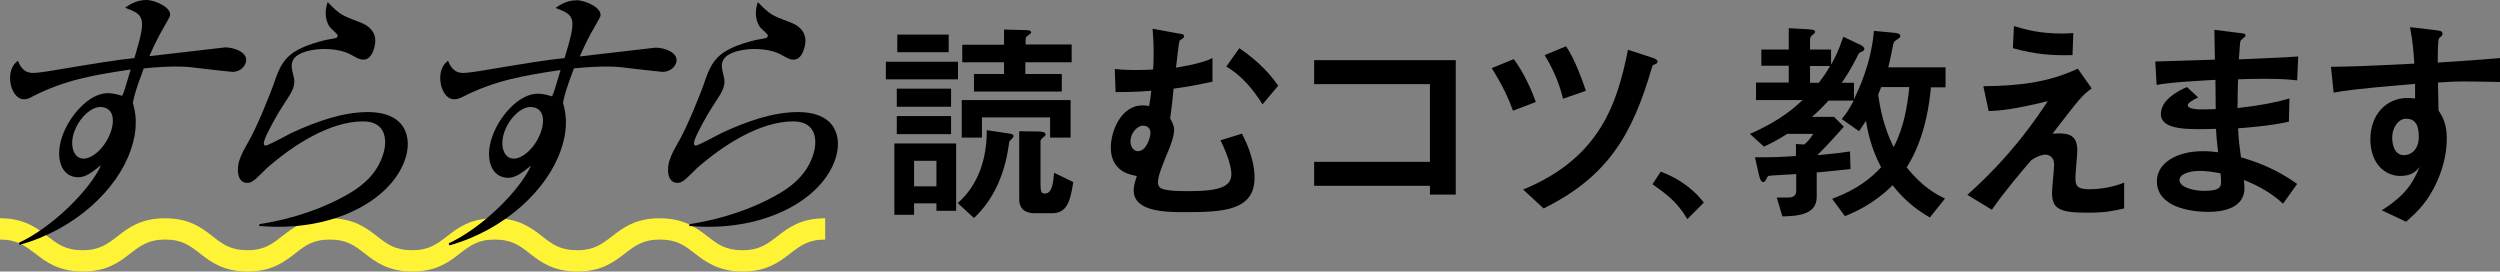
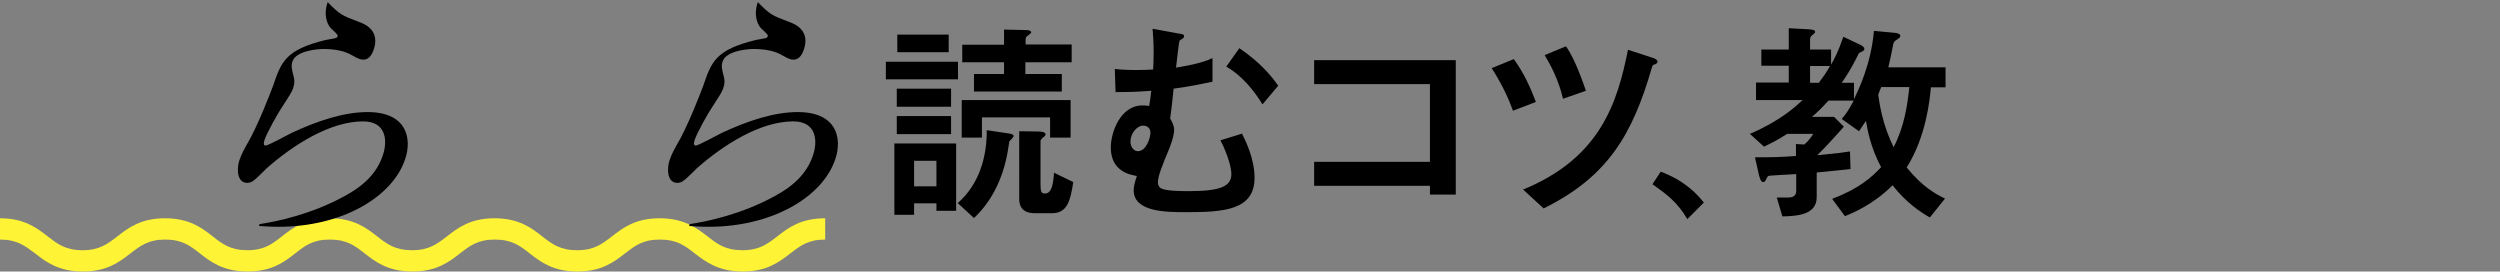
<svg xmlns="http://www.w3.org/2000/svg" version="1.1" id="レイヤー_1" x="0px" y="0px" width="939.2px" height="102px" viewBox="0 0 939.2 102" style="enable-background:new 0 0 939.2 102;" xml:space="preserve">
  <rect x="0" y="0" width="939.2" height="102" fill="#808080" stroke="none" />
  <style type="text/css">
	.st0{fill:#FFF336;}
</style>
  <g>
    <path d="M332.8,29.8v-6.6h27.1v6.6H332.8z M351.8,79.1v-2.7h-8.4v4.3H336V53.9h23.2v25.3H351.8z M336.9,33.3h20.4v6.8h-20.4V33.3z    M336.9,43.6h20.4v6.8h-20.4V43.6z M337.1,13h19.3v6.6h-19.3V13z M351.8,60.4h-8.4v9.6h8.4V60.4z M378.7,50.1   c0.8,0.1,2.1,0.3,2.1,1c0,0.4-1.1,1.5-1.6,2c-0.2,0.8-0.2,1.6-0.4,2.5c-1.5,9.9-5.5,19.4-12.9,26.3l-6.1-5.6   c7.9-6.9,11-17.1,10.9-27.4L378.7,50.1z M402.2,51.7h-7.7v-7.6h-25.6v7.6h-7.6V37.6h40.9V51.7z M402.6,16.8v6.6h-17.4v4.4h13.7v6.6   h-33v-6.6h11.3v-4.4h-15.7v-6.6h15.7v-5.7l8,0.2c1,0,2.2,0.1,2.2,0.9c0,0.3-1.5,1.4-1.8,1.6c-0.2,0.3-0.3,0.9-0.3,1.2v1.7H402.6z    M389.8,49.4c1.6,0,3,0.2,3,1.1c0,0.5-0.5,0.8-0.9,1.1c-0.7,0.7-1,0.9-1,1.5v16c0,3,0.3,3.6,1.7,3.6c2.8,0,3.1-4.6,3.4-7.8l7.2,3.5   c-1.1,7.3-2.4,11.7-8,11.7h-6.5c-2.9,0-5.8-1.1-5.8-5.3V49.3L389.8,49.4z" />
    <path d="M442.2,12.5c2.2,0.3,2.6,0.4,2.6,1.1c0,0.2,0,0.3-0.1,0.5c-0.2,0.3-1.2,0.9-1.5,1.1c-0.4,0.5-1.1,8.3-1.4,10.2   c1.9-0.3,10-1.6,13.7-3.6v8.9c-3.8,0.8-7.9,1.7-14.6,2.6c-0.4,4.3-0.9,8.5-1.3,11.2c0.8,1.4,1.5,2.8,1.5,4.3c0,2.5-1.6,6.3-1.7,6.7   c-2.9,6.9-4.4,10.7-4.4,13.1c0,1.1,0.7,1.9,1.1,2.1c1.9,1.1,7.7,1.1,10.7,1.1c11.6,0,15.8-1.8,15.8-6.4c0-2-1-6.6-4.1-12.7l8.1-2.5   c1.2,2.5,4.7,9.2,4.7,16.6c0,12.2-11.6,12.9-25.7,12.9c-7.3,0-19.7,0-19.7-8.2c0-1.5,0.4-3,1.2-5.4c-2.4-0.4-9.8-1.6-9.8-10.7   c0-5.7,3.6-15.8,11.9-15.8c0.5,0,1,0,2.5,0.2c0.4-2,0.4-2.5,0.8-5.7c-6,0.5-10.7,0.5-13.4,0.5l-0.3-8.7c1.7,0.2,4,0.4,8,0.4   c3,0,5-0.1,6.4-0.2c0.1-1.7,0.2-3.5,0.2-6.2c0-3.9-0.2-6.6-0.4-9.1L442.2,12.5z M424.7,53.2c0,2.1,1.3,3.6,2.8,3.6   c3.1,0,4.7-5,4.7-6.9c0-1.7-1.1-2.7-2.8-2.7C427.3,47.2,424.7,49.9,424.7,53.2z M474.3,39.2c-3.4-5.5-7.8-10.8-13.6-14.2l4.9-6.9   c8.2,5.6,12.2,10.7,14.6,14.1L474.3,39.2z" />
    <path d="M546.9,73.1h-9.7v-3.3h-43.5v-9h43.5V31.6h-43.5v-9h53.2V73.1z" />
    <path d="M568.4,41.6c-1.6-4.4-3.9-9.6-8-16l8.3-3.4c3.7,5,6.4,11,8.3,16.1L568.4,41.6z M572.2,71.2c29.4-12,35.5-33.2,39.4-52.5   l8.6,2.8c0.8,0.2,2.5,0.8,2.5,1.6c0,0.7-0.7,1-1.1,1.1c-0.7,0.2-0.7,0.3-1,1.1c-7.3,25.3-16.6,41.1-40.7,53L572.2,71.2z    M587.2,37.1c-1.7-7.1-4.5-12.4-6.9-16.4l8-3.3c3.4,4.7,6.5,13.8,7.5,16.7L587.2,37.1z" />
    <path d="M623.9,64.5c8.9,3.3,13.7,8.4,16.2,11.6l-6.2,6.2c-3.9-6.5-7.5-9.1-13.1-13.1L623.9,64.5z" />
    <path d="M688.9,43.8l3.8,3.8c-4.6,5.2-8,8.8-10,10.7c7.8-0.7,8.9-0.9,12.3-1.4l0.2,6.6c-7.4,0.8-10.5,1.1-12.7,1.3v9.3   c0,6.5-7.1,7.1-12.9,7.2l-2.1-7.1h4.4c2.3,0,2.9-1.2,2.9-2.5v-6.3c-1.3,0.1-10,0.5-10.4,0.7s-0.6,0.6-1,1.5c-0.2,0.3-0.4,0.8-1,0.8   c-0.9,0-1.3-1.5-1.6-2.7l-1.5-6.6c6.6,0,10.4-0.1,15.4-0.5v-4.5l3.1,0.2c1-0.8,2-1.8,3.4-4h-9.8c-2.9,1.8-4.7,2.9-8.7,4.8l-5.3-4.8   c11.6-5,17.1-10.2,19.8-12.7h-17.5v-6.6H672v-6.3h-10.3v-6.1H672v-8l7.5,0.4c1.3,0.1,2.4,0.2,2.4,1c0,0.4-0.9,1.1-1.3,1.4   c-0.5,0.4-0.6,1.1-0.6,1.8v3.4h7.9v5.7c1.4-2.5,2.7-4.9,4.6-10.5l6.3,3c0.7,0.3,1.6,0.9,1.6,1.6c0,0.6-0.6,0.9-1.6,1.3   c-0.6,0.3-0.8,1-1.2,1.8c-2.5,4.9-4,7.1-5.7,9.6h4.6v6.2c1.6-3.4,6.4-13,7.5-25.7l7.5,0.7c1.1,0.1,2.4,0.3,2.4,1.2   c0,0.6-0.4,0.8-1.6,1.6c-0.8,0.5-1,1-1.2,2.3c-0.5,2.6-1,5-1.7,7.9h21.5v7.5h-5.5c-0.4,4.6-1.8,18.6-9.1,30.1   c6,7.4,10.9,10,14.4,11.7l-5.7,7.1c-3.8-2.2-8.9-5.6-14-12.1c-7.2,7.2-14.9,10.4-17.9,11.6l-4.8-6.5c9.8-3.7,14.7-7.9,18.4-11.9   c-4-7.4-5.2-14.4-5.7-17.4c-1.1,1.6-1.6,2.4-2.6,3.9l-6.5-4.6c1.5-1.8,2.5-3.1,4.5-6.9h-9.5c-2.6,2.9-4.4,4.6-6.2,6.1H688.9z    M683.3,31.1c1.8-2.4,2.8-3.8,4.2-6.3H680v6.3H683.3z M706.8,32.6c-0.6,1.3-0.7,1.7-1.2,3c0.6,4,1.7,11.4,5.8,19.7   c4-7.7,5.2-15.8,5.9-22.6H706.8z" />
-     <path d="M798,78.3c-4.3,1-7.3,1.6-13.7,1.6c-10.4,0-13.4-1.3-13.4-7.5c0-1.6,0.8-9.1,0.8-10.6c0-3-2.2-3.7-3.3-3.7   c-0.7,0-2.5,0.2-5.3,2.1c-3.3,3.8-10.2,11.9-14.8,18.6l-9.2-5.6c9.8-8.8,19.9-19.4,30.2-35.2c-13,3.2-18.2,3.6-22.2,3.7l-2-9.3   c13.8-0.2,24.2-1.4,35.5-6.6l5.2,7.4c-3.6,2.6-4.6,3.9-14.7,17c4.9-0.2,9.3-0.4,9.3,6.3c0,1.6-0.7,8.8-0.7,10.2   c0,3,0.5,4.4,5.3,4.4c2.9,0,8.2-0.5,13-2.5V78.3z M778.6,20.7c-7.2,0.2-13.9-0.2-22.4-2.6l0.4-8.3c4.5,1.4,10,2.8,17.9,2.8   c2,0,3.3-0.1,4.4-0.2L778.6,20.7z" />
-     <path d="M857.7,76.5c-3.9-3.5-8.2-6.3-14.7-8.9c0.1,1.5,0.2,2.3,0.2,3.1c0,7.1-7.3,8.9-13.6,8.9c-7.1,0-19.3-2-19.3-11.5   c0-6.9,7.5-11.3,17.2-11.3c2.4,0,4.5,0.2,5.8,0.4c-0.5-4.4-0.7-6.2-0.8-8.8c-10.3,0.3-20.7,0.6-20.7-5.6c0-5.3,6.5-8.7,9.8-10.1   l4.2,3.9c-2.1,1.1-3.9,2-3.9,2.9c0,1.1,2,1.4,3,1.5c1.6,0.2,2.2,0.1,7.5,0c-0.1-8.6-0.1-9.5-0.1-11c-3.3,0.2-16.6,0.8-22.1,1.9   l-0.5-8.8c2.1,0,18.5-0.6,22.4-0.7c0-1.8-0.2-9.7-0.2-11.2l8.7,1.1c2.7,0.3,3,0.3,3,1.1c0,0.4-1.8,1.6-1.9,2   c-0.2,0.8-0.2,1.5-0.6,6.9c13.5-0.6,17.2-0.7,22.3-1.1l-0.4,9c-1.9-0.2-4.4-0.6-12.2-0.6c-4.8,0-7.3,0.1-10,0.2   c-0.1,2.5-0.2,6.7-0.2,10.8c8.9-1,14.7-2.2,19.5-3.6l-0.2,8.7c-6.6,1.6-17.6,2.4-19.1,2.5c0.2,4.5,0.6,7.3,1.1,10.9   c7.3,2.1,14.1,5,21.1,10L857.7,76.5z M826.5,64.2c-4.1,0-7.7,1.2-7.7,3.5c0,2.5,4.8,4,9.3,4c6.3,0,6.3-1.8,6.3-3.4   c0-0.9,0-1.4-0.2-3.2C831.5,64.6,828.7,64.2,826.5,64.2z" />
-     <path d="M914,11.2c3.2,0.4,3.6,0.5,3.6,1.6c0,0.4-0.2,0.7-0.8,1.1c-0.9,0.7-0.9,1-1,9.6c7.9-0.5,15.6-1,23.5-1.7v9   c-2.9-0.1-12-0.2-13.8-0.2c-3.4,0-6.2,0.2-9.6,0.4l0.2,10.5c1.6,2.4,3.1,5.1,3.1,10.4c0,4.7-0.9,10.2-3.7,16.4   c-3.3,7.3-7.1,11.1-11.6,15l-9.1-4.3c9.8-6.2,12-11.2,14.2-16.3c-1.2,1.5-2.9,3.4-7.2,3.4c-5.7,0-11.3-4.5-11.3-13.8   c0-9.1,5.8-15.5,14-15.5c1.3,0,2.2,0.2,2.8,0.2v-5.5c-23.1,1.9-27.9,2.8-30.6,3.3l-1-9.7c7.9-0.1,13.7-0.3,31.3-1.2   c-0.3-5.2-0.6-8.3-1.6-13.7L914,11.2z M898.7,51.7c0,1.2,0.2,6.6,4.5,6.6c2,0,5.5-1.5,5.5-7c0-5.2-2-6.7-4.8-6.7   S898.7,47.8,898.7,51.7z" />
  </g>
  <path class="st0" d="M279,102c-9.1,0-13.8-3.6-18-6.8c-3.7-2.9-6.7-5.2-13.1-5.2c-6.4,0-9.3,2.3-13.1,5.2c-4.1,3.2-8.8,6.8-17.9,6.8  s-13.8-3.6-17.9-6.8c-3.7-2.9-6.7-5.2-13.1-5.2s-9.3,2.3-13.1,5.2c-4.1,3.2-8.8,6.8-17.9,6.8c-9.1,0-13.8-3.6-17.9-6.8  c-3.7-2.9-6.7-5.2-13.1-5.2c-6.4,0-9.3,2.3-13,5.2c-4.1,3.2-8.8,6.8-17.9,6.8c-9.1,0-13.8-3.6-17.9-6.8c-3.7-2.9-6.7-5.2-13-5.2  c-6.4,0-9.3,2.3-13.1,5.2c-4.1,3.2-8.8,6.8-17.9,6.8s-13.8-3.6-17.9-6.8C9.3,92.3,6.4,90,0,90v-8c9.1,0,13.8,3.6,17.9,6.8  C21.7,91.7,24.6,94,31,94s9.3-2.3,13.1-5.2C48.2,85.6,52.9,82,62,82c9.1,0,13.8,3.6,17.9,6.8c3.7,2.9,6.7,5.2,13,5.2  c6.4,0,9.3-2.3,13-5.2c4.1-3.2,8.8-6.8,17.9-6.8c9.1,0,13.8,3.6,17.9,6.8c3.7,2.9,6.7,5.2,13.1,5.2s9.3-2.3,13.1-5.2  c4.1-3.2,8.8-6.8,17.9-6.8c9.1,0,13.8,3.6,17.9,6.8c3.7,2.9,6.7,5.2,13.1,5.2s9.3-2.3,13.1-5.2c4.1-3.2,8.8-6.8,17.9-6.8  c9.1,0,13.8,3.6,18,6.8c3.7,2.9,6.7,5.2,13.1,5.2s9.3-2.3,13.1-5.2c4.1-3.2,8.8-6.8,18-6.8v8c-6.4,0-9.3,2.3-13.1,5.2  C292.8,98.4,288.1,102,279,102z" />
  <g>
-     <path d="M87.2,27c-0.3,0-13.8-1.5-15.1-1.7c-2.3-0.3-4.9-0.3-6.3-0.3c-2.1,0-6,0.1-11.8,0.7c-0.4,1.2-1.1,3-2.1,5.8   c-0.5,1.5-1.3,3.7-2,7.1c0.8,2.9,2.4,8.6-0.8,17.8C44.1,71.1,28.3,86.2,7.3,92l-0.2-0.8C19.6,85.4,33.7,71.5,38,62   c-3.6,2.9-5.9,4.6-8.6,4.6c-6.3,0-8.9-7.1-6-15.4c2.5-7.4,9.9-16.2,17.1-16.2c1.7,0,3.4,0.4,5.4,1c0.5-1.1,0.7-1.6,1-2.6   c0.3-1.1,1.9-6.3,2.2-7.3c-13.3,2-24.5,3.8-36.8,10.1C11,37,10,37.3,9,37.3c-4,0-6.3-6.6-4.7-11.2c0.6-1.7,1.5-2.5,2.4-3.3   c0.7,1.5,1.8,4.6,5.7,4.6c1.7,0,5.5-0.6,6.1-0.7c21.1-3.5,23.4-3.9,32-4.9C55,6.7,54.5,5.7,47,2.9C48.3,2,51,0,55,0   c3.2,0,9.9,2.9,8.8,6.2c-0.1,0.3-2.2,3.9-2.4,4.3c-1.4,2.4-2.9,5.2-5.3,10.6c3.2-0.4,28.3-3.3,28.5-3.3c3.3,0,9,1.9,7.7,5.8   C91.5,25.9,89.5,27,87.2,27z M37.6,40.2c-3.2,0-7.8,3.8-9.8,9.6c-1.7,5-0.1,9.8,3.6,9.8c3.6,0,8.3-4.5,10.2-10   C43.5,44,42,40.2,37.6,40.2z" />
    <path d="M104.6,85.2c-3.3,0-5.5-0.2-7.3-0.3l0.2-0.7c6.5-1,19.3-3.6,31.9-10.5c6.9-3.7,12.1-8.4,14.4-15.3   c1.7-4.8,1.8-12.8-7.4-12.8c-12.4,0-26.2,8.8-36.2,17.6c-0.6,0.6-3.1,3.1-3.7,3.6c-1.9,1.8-2.9,1.9-3.6,1.9c-4.1,0-3.9-5.7-3-8.4   c0.9-2.7,2.1-4.6,2.6-5.6c4.2-6.9,9.4-20.6,10.1-22.5c3.1-9.1,4.7-13.5,19.8-17.2c0.7-0.2,3.4-0.5,4-0.8c0.1-0.1,0.3-0.3,0.4-0.5   c0.2-0.5,0-0.8-2.4-3c-1.2-1.1-3.1-4.7-1.3-9.9c4.6,4.7,5.3,5,11.7,7.4c2.9,1,7.9,3.6,5.6,10.4c-0.5,1.5-1.6,3.8-3.8,3.8   c-0.9,0-1.7-0.1-4.1-1.5c-3.1-1.9-7.1-2.5-11-2.5c-2.4,0-10.2,0.7-11.6,4.6c-0.6,1.7-0.3,3,0.4,5.7c0.4,1.3,0.4,2.8-0.2,4.5   c-0.6,1.6-1.4,2.8-4,6.8c-1.6,2.3-5.9,10-6.7,12.5c-0.2,0.6-0.7,2.2,0.4,2.2c0.8,0,8.3-4,9.8-4.8c9.5-4.4,19.4-7.8,28.5-7.8   c14.9,0,16.7,10.1,14.1,17.7C147.5,73.9,128.7,85.2,104.6,85.2z" />
-     <path d="M248.8,27c-0.3,0-13.8-1.5-15.1-1.7c-2.3-0.3-4.9-0.3-6.3-0.3c-2.1,0-6,0.1-11.8,0.7c-0.4,1.2-1.1,3-2.1,5.8   c-0.5,1.5-1.3,3.7-2,7.1c0.8,2.9,2.4,8.6-0.8,17.8c-5.1,14.8-20.9,29.9-41.9,35.8l-0.2-0.8c12.5-5.8,26.6-19.7,30.9-29.2   c-3.6,2.9-5.9,4.6-8.6,4.6c-6.3,0-8.9-7.1-6-15.4c2.5-7.4,9.9-16.2,17.1-16.2c1.7,0,3.4,0.4,5.4,1c0.5-1.1,0.7-1.6,1-2.6   c0.3-1.1,1.9-6.3,2.2-7.3c-13.3,2-24.5,3.8-36.8,10.1c-1.2,0.6-2.2,0.9-3.2,0.9c-4,0-6.3-6.6-4.7-11.2c0.6-1.7,1.5-2.5,2.4-3.3   c0.7,1.5,1.8,4.6,5.7,4.6c1.7,0,5.5-0.6,6.1-0.7c21.1-3.5,23.4-3.9,32-4.9c4.6-15,4.1-16.1-3.4-18.8c1.3-0.9,4-2.9,8-2.9   c3.2,0,9.9,2.9,8.8,6.2c-0.1,0.3-2.2,3.9-2.4,4.3c-1.4,2.4-2.9,5.2-5.3,10.6c3.2-0.4,28.3-3.3,28.5-3.3c3.3,0,9,1.9,7.7,5.8   C253.1,25.9,251.1,27,248.8,27z M199.2,40.2c-3.2,0-7.8,3.8-9.8,9.6c-1.7,5-0.1,9.8,3.6,9.8c3.6,0,8.3-4.5,10.2-10   C205.1,44,203.6,40.2,199.2,40.2z" />
    <path d="M266.2,85.2c-3.3,0-5.5-0.2-7.3-0.3l0.2-0.7c6.5-1,19.3-3.6,31.9-10.5c6.9-3.7,12.1-8.4,14.4-15.3   c1.7-4.8,1.8-12.8-7.4-12.8c-12.4,0-26.2,8.8-36.2,17.6c-0.6,0.6-3.1,3.1-3.7,3.6c-1.9,1.8-2.9,1.9-3.6,1.9c-4.1,0-3.9-5.7-3-8.4   c0.9-2.7,2.1-4.6,2.6-5.6c4.2-6.9,9.4-20.6,10.1-22.5c3.1-9.1,4.7-13.5,19.8-17.2c0.7-0.2,3.4-0.5,4-0.8c0.1-0.1,0.3-0.3,0.4-0.5   c0.2-0.5,0-0.8-2.4-3c-1.2-1.1-3.1-4.7-1.3-9.9c4.6,4.7,5.3,5,11.7,7.4c2.9,1,7.9,3.6,5.6,10.4c-0.5,1.5-1.6,3.8-3.8,3.8   c-0.9,0-1.7-0.1-4.1-1.5c-3.1-1.9-7.1-2.5-11-2.5c-2.4,0-10.2,0.7-11.6,4.6c-0.6,1.7-0.3,3,0.4,5.7c0.4,1.3,0.4,2.8-0.2,4.5   c-0.6,1.6-1.4,2.8-4,6.8c-1.6,2.3-5.9,10-6.7,12.5c-0.2,0.6-0.7,2.2,0.4,2.2c0.8,0,8.3-4,9.8-4.8c9.5-4.4,19.4-7.8,28.5-7.8   c14.9,0,16.7,10.1,14.1,17.7C309.1,73.9,290.3,85.2,266.2,85.2z" />
  </g>
</svg>